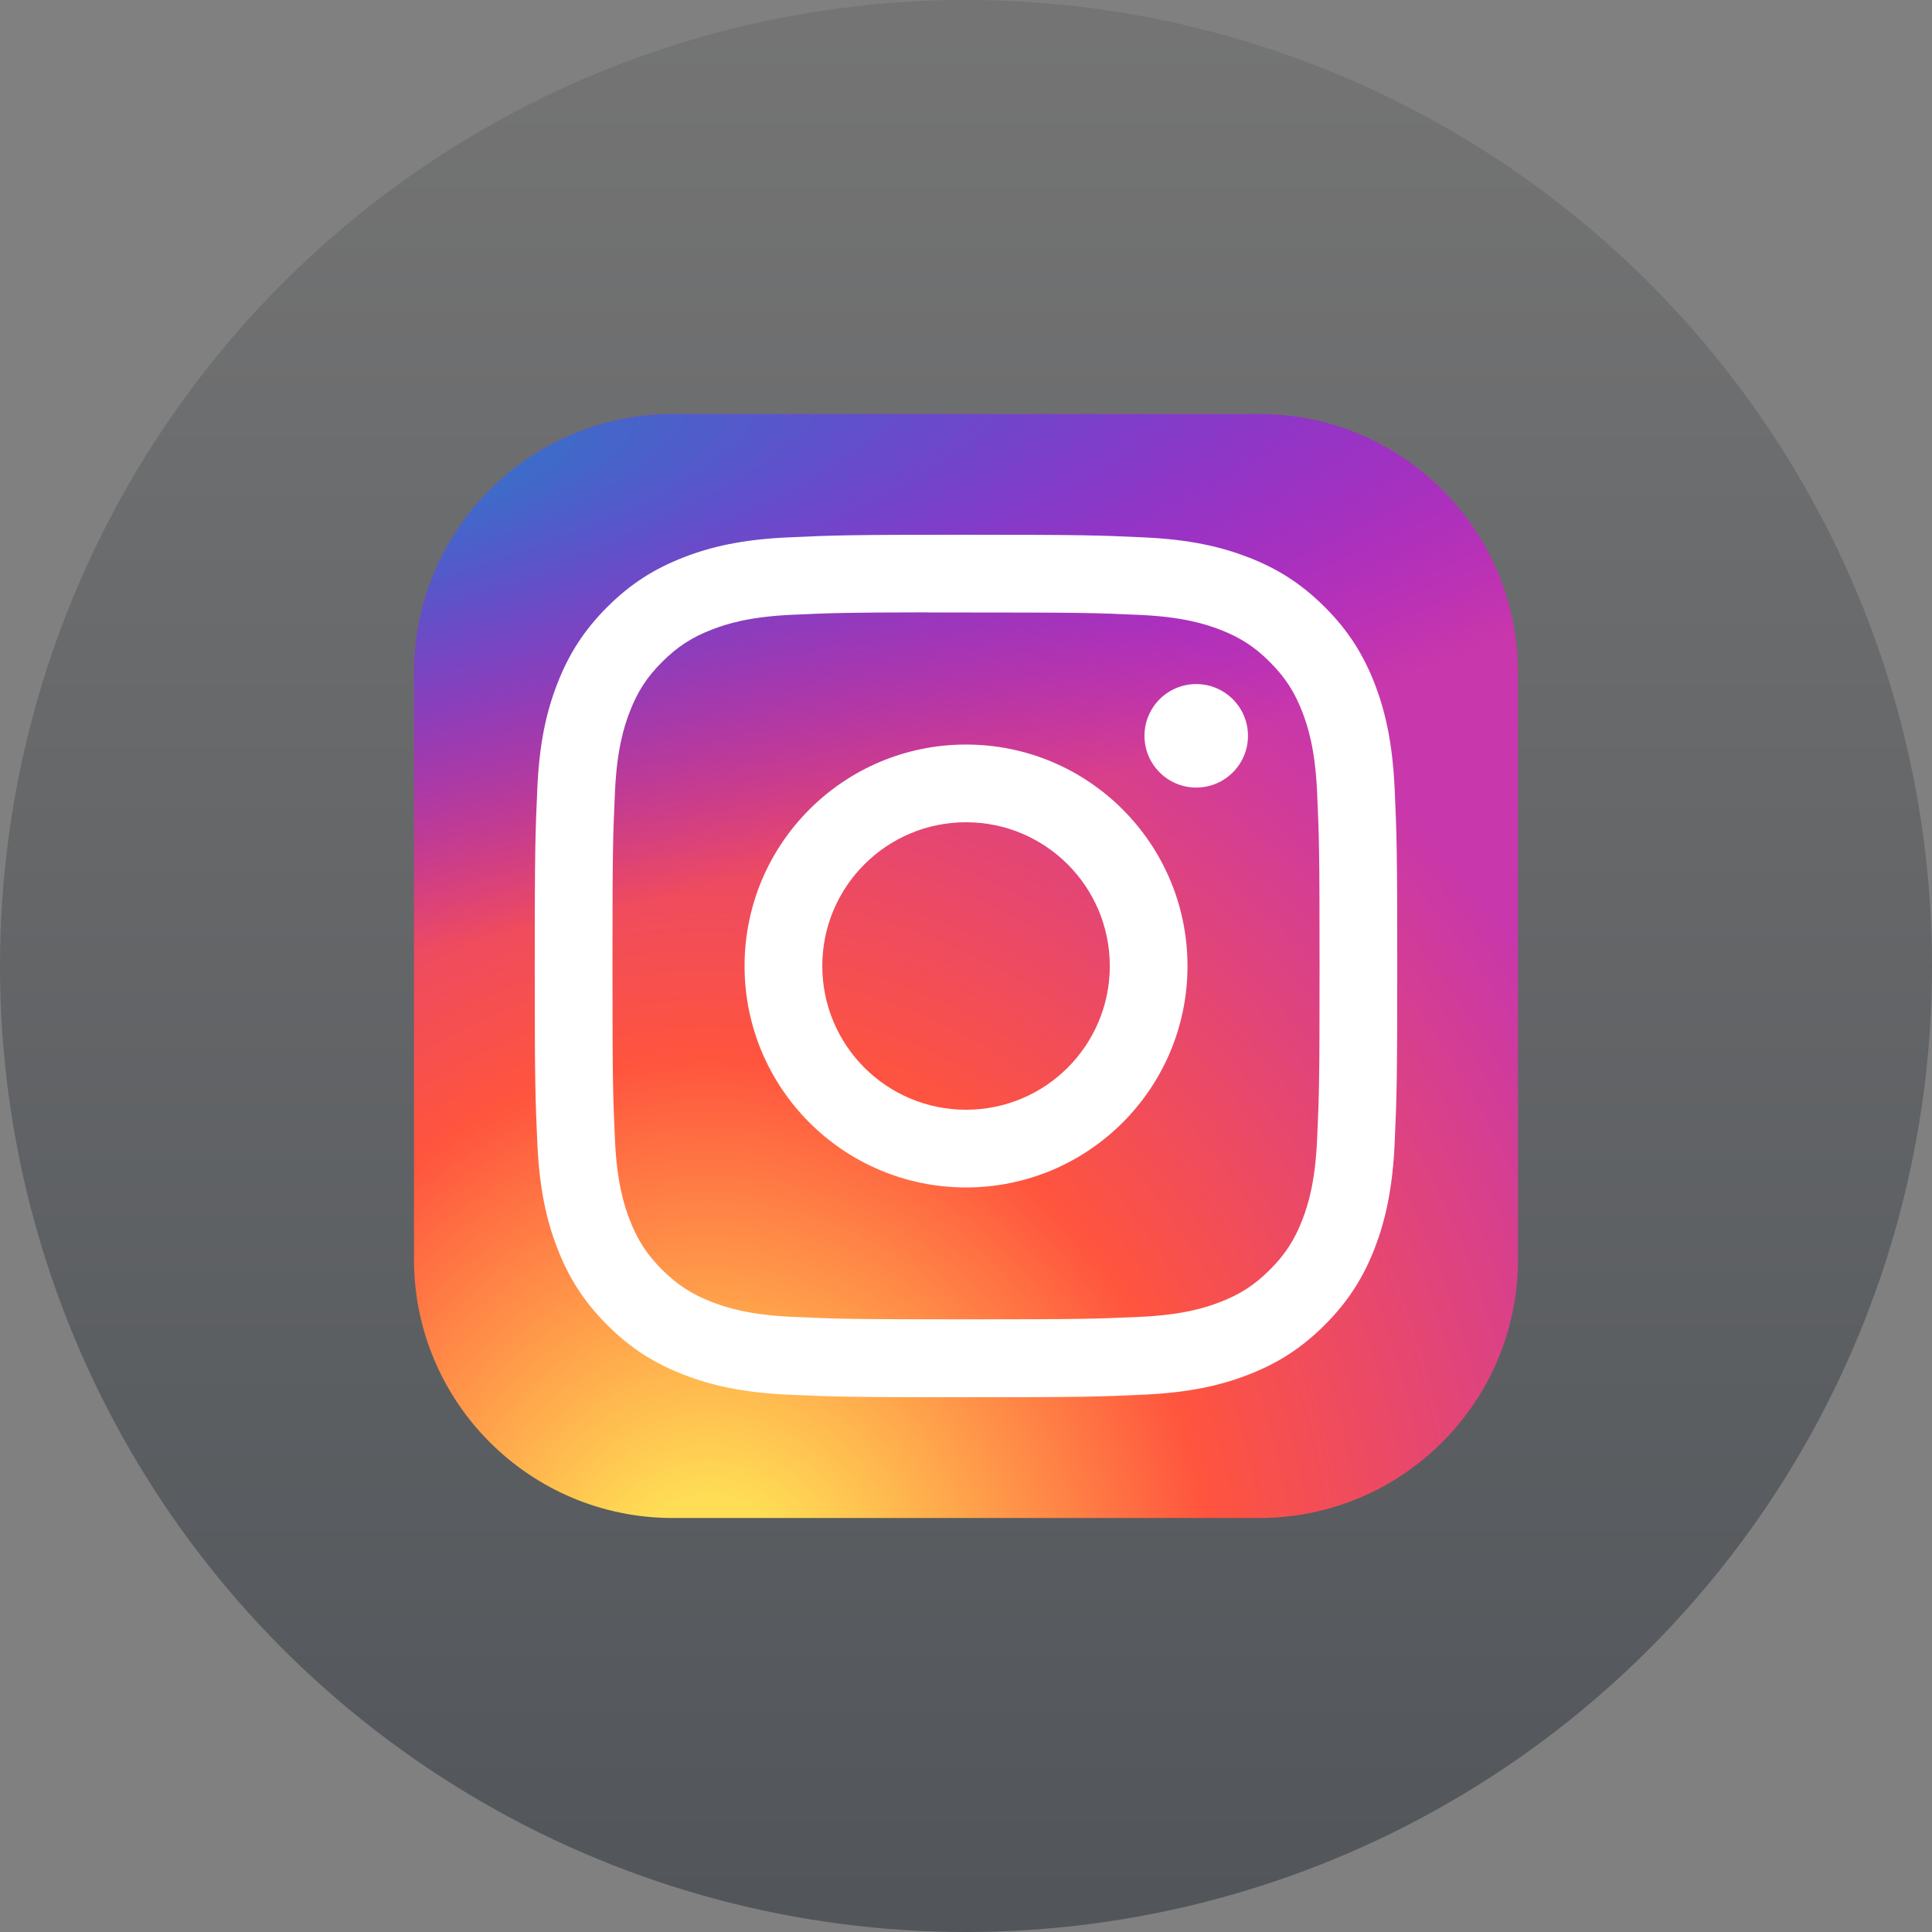
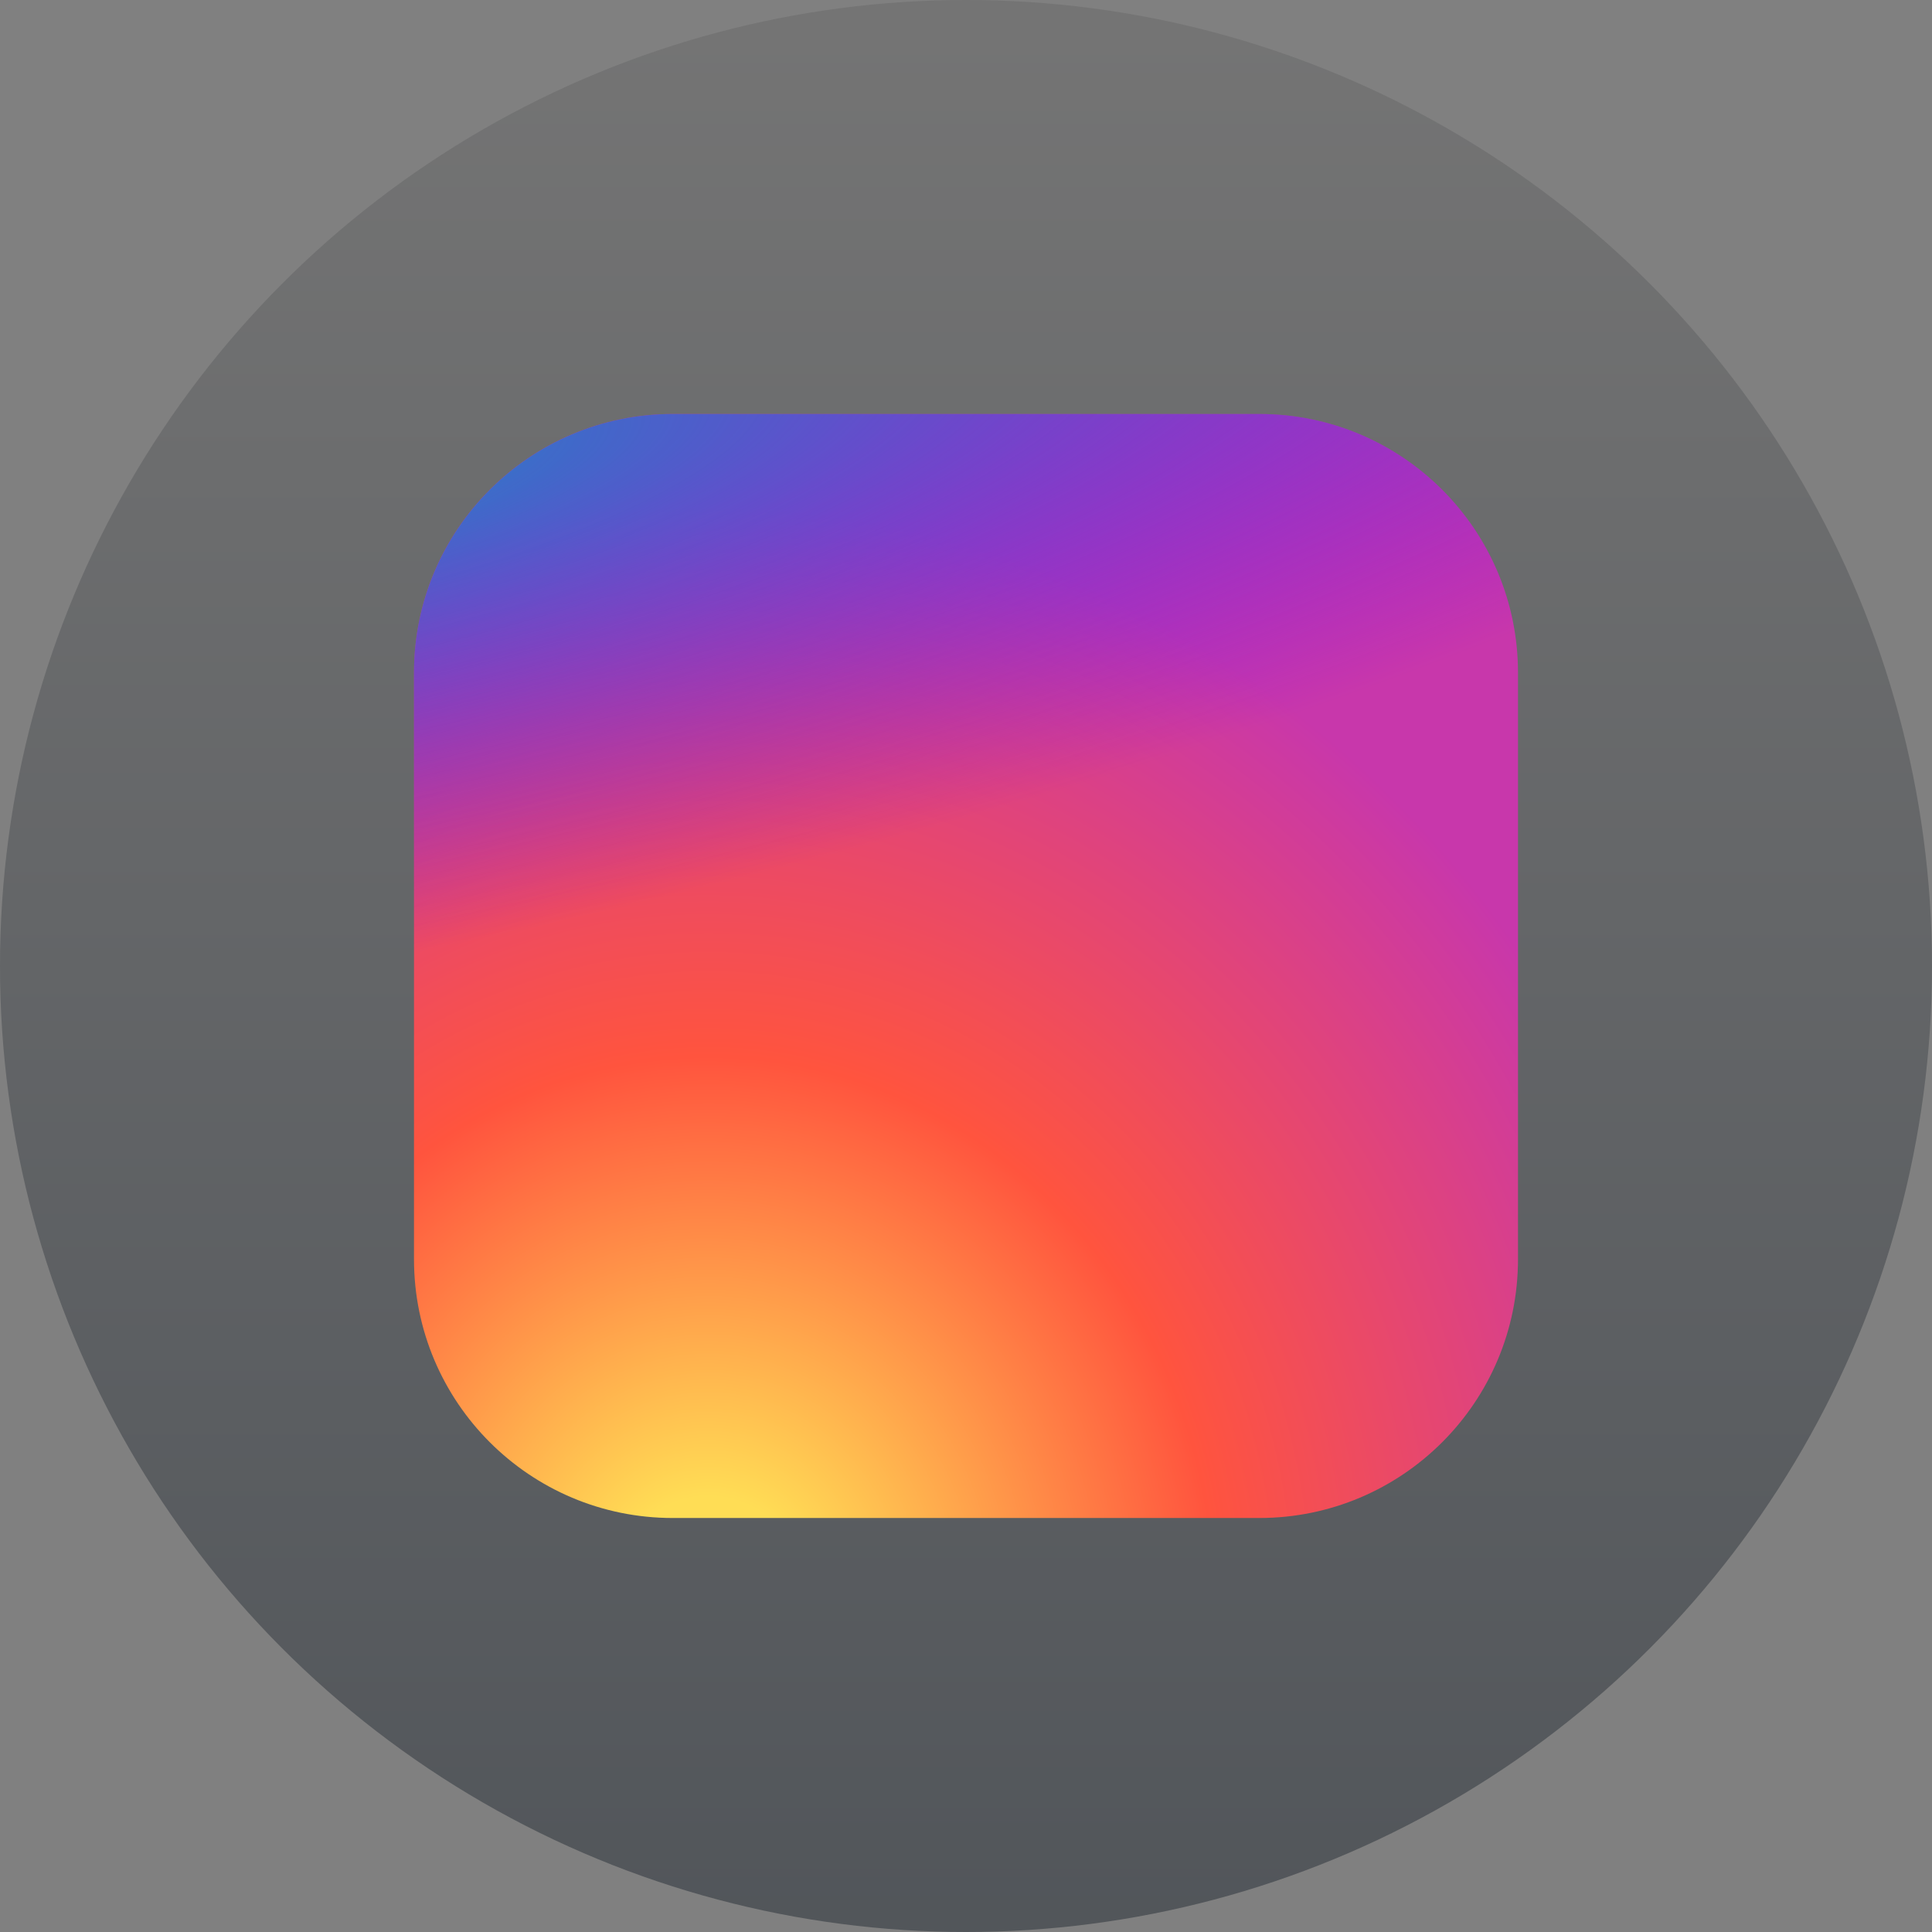
<svg xmlns="http://www.w3.org/2000/svg" width="42" height="42" viewBox="0 0 42 42" fill="none">
  <rect x="0" y="0" width="42" height="42" fill="#808080" stroke="none" />
  <circle cx="21" cy="21" r="21" fill="url(#paint0_linear_3379_9080)" fill-opacity="0.5" />
  <g clip-path="url(#clip0_3379_9080)">
    <path d="M27.375 9H14.625C11.518 9 9 11.518 9 14.625V27.375C9 30.482 11.518 33 14.625 33H27.375C30.482 33 33 30.482 33 27.375V14.625C33 11.518 30.482 9 27.375 9Z" fill="url(#paint1_radial_3379_9080)" />
    <path d="M27.375 9H14.625C11.518 9 9 11.518 9 14.625V27.375C9 30.482 11.518 33 14.625 33H27.375C30.482 33 33 30.482 33 27.375V14.625C33 11.518 30.482 9 27.375 9Z" fill="url(#paint2_radial_3379_9080)" />
-     <path d="M21.001 11.625C18.455 11.625 18.135 11.636 17.135 11.682C16.137 11.727 15.456 11.885 14.86 12.117C14.243 12.357 13.72 12.677 13.199 13.198C12.678 13.719 12.357 14.242 12.117 14.859C11.884 15.455 11.726 16.137 11.681 17.134C11.637 18.134 11.625 18.454 11.625 21C11.625 23.546 11.636 23.865 11.682 24.865C11.728 25.863 11.886 26.544 12.117 27.14C12.357 27.757 12.677 28.28 13.198 28.801C13.719 29.323 14.242 29.644 14.859 29.883C15.455 30.115 16.137 30.273 17.134 30.319C18.134 30.364 18.454 30.375 21 30.375C23.546 30.375 23.865 30.364 24.865 30.319C25.863 30.273 26.545 30.115 27.141 29.883C27.758 29.644 28.28 29.323 28.801 28.801C29.322 28.28 29.642 27.757 29.883 27.14C30.113 26.544 30.271 25.863 30.318 24.865C30.363 23.865 30.375 23.546 30.375 21C30.375 18.454 30.363 18.134 30.318 17.134C30.271 16.136 30.113 15.455 29.883 14.859C29.642 14.242 29.322 13.719 28.801 13.198C28.279 12.677 27.758 12.356 27.141 12.117C26.543 11.885 25.861 11.727 24.863 11.682C23.863 11.636 23.545 11.625 20.998 11.625H21.001ZM20.16 13.315C20.41 13.314 20.688 13.315 21.001 13.315C23.504 13.315 23.801 13.323 24.789 13.368C25.703 13.41 26.199 13.563 26.53 13.691C26.967 13.861 27.279 14.064 27.607 14.393C27.935 14.721 28.138 15.033 28.309 15.471C28.437 15.801 28.59 16.297 28.632 17.211C28.677 18.199 28.686 18.496 28.686 20.998C28.686 23.5 28.677 23.797 28.632 24.785C28.59 25.699 28.437 26.195 28.309 26.525C28.139 26.963 27.935 27.274 27.607 27.602C27.279 27.93 26.968 28.134 26.53 28.303C26.2 28.432 25.703 28.585 24.789 28.627C23.801 28.672 23.504 28.681 21.001 28.681C18.497 28.681 18.201 28.672 17.213 28.627C16.299 28.584 15.802 28.432 15.472 28.303C15.034 28.133 14.722 27.93 14.393 27.602C14.065 27.274 13.862 26.962 13.692 26.525C13.564 26.195 13.411 25.698 13.369 24.784C13.324 23.796 13.315 23.499 13.315 20.996C13.315 18.492 13.324 18.197 13.369 17.209C13.411 16.294 13.564 15.798 13.692 15.468C13.862 15.03 14.065 14.718 14.394 14.39C14.722 14.062 15.034 13.858 15.472 13.688C15.802 13.559 16.299 13.407 17.213 13.365C18.077 13.326 18.413 13.314 20.16 13.312V13.315ZM26.005 14.871C25.384 14.871 24.88 15.374 24.88 15.996C24.88 16.617 25.384 17.121 26.005 17.121C26.626 17.121 27.13 16.617 27.13 15.996C27.13 15.375 26.626 14.871 26.005 14.871V14.871ZM21.001 16.186C18.342 16.186 16.186 18.341 16.186 21C16.186 23.659 18.342 25.814 21.001 25.814C23.66 25.814 25.815 23.659 25.815 21C25.815 18.341 23.66 16.186 21.001 16.186H21.001ZM21.001 17.875C22.727 17.875 24.126 19.274 24.126 21C24.126 22.726 22.727 24.125 21.001 24.125C19.275 24.125 17.876 22.726 17.876 21C17.876 19.274 19.275 17.875 21.001 17.875Z" fill="white" />
  </g>
  <defs>
    <linearGradient id="paint0_linear_3379_9080" x1="21" y1="0" x2="21" y2="42" gradientUnits="userSpaceOnUse">
      <stop stop-color="#696969" />
      <stop offset="1" stop-color="#232B34" />
    </linearGradient>
    <radialGradient id="paint1_radial_3379_9080" cx="0" cy="0" r="1" gradientUnits="userSpaceOnUse" gradientTransform="translate(15.375 34.849) rotate(-90) scale(23.786 22.123)">
      <stop stop-color="#FFDD55" />
      <stop offset="0.1" stop-color="#FFDD55" />
      <stop offset="0.5" stop-color="#FF543E" />
      <stop offset="1" stop-color="#C837AB" />
    </radialGradient>
    <radialGradient id="paint2_radial_3379_9080" cx="0" cy="0" r="1" gradientUnits="userSpaceOnUse" gradientTransform="translate(4.98 10.729) rotate(78.681) scale(10.632 43.827)">
      <stop stop-color="#3771C8" />
      <stop offset="0.128" stop-color="#3771C8" />
      <stop offset="1" stop-color="#6600FF" stop-opacity="0" />
    </radialGradient>
    <clipPath id="clip0_3379_9080">
      <rect width="24" height="24" fill="white" transform="translate(9 9)" />
    </clipPath>
  </defs>
</svg>